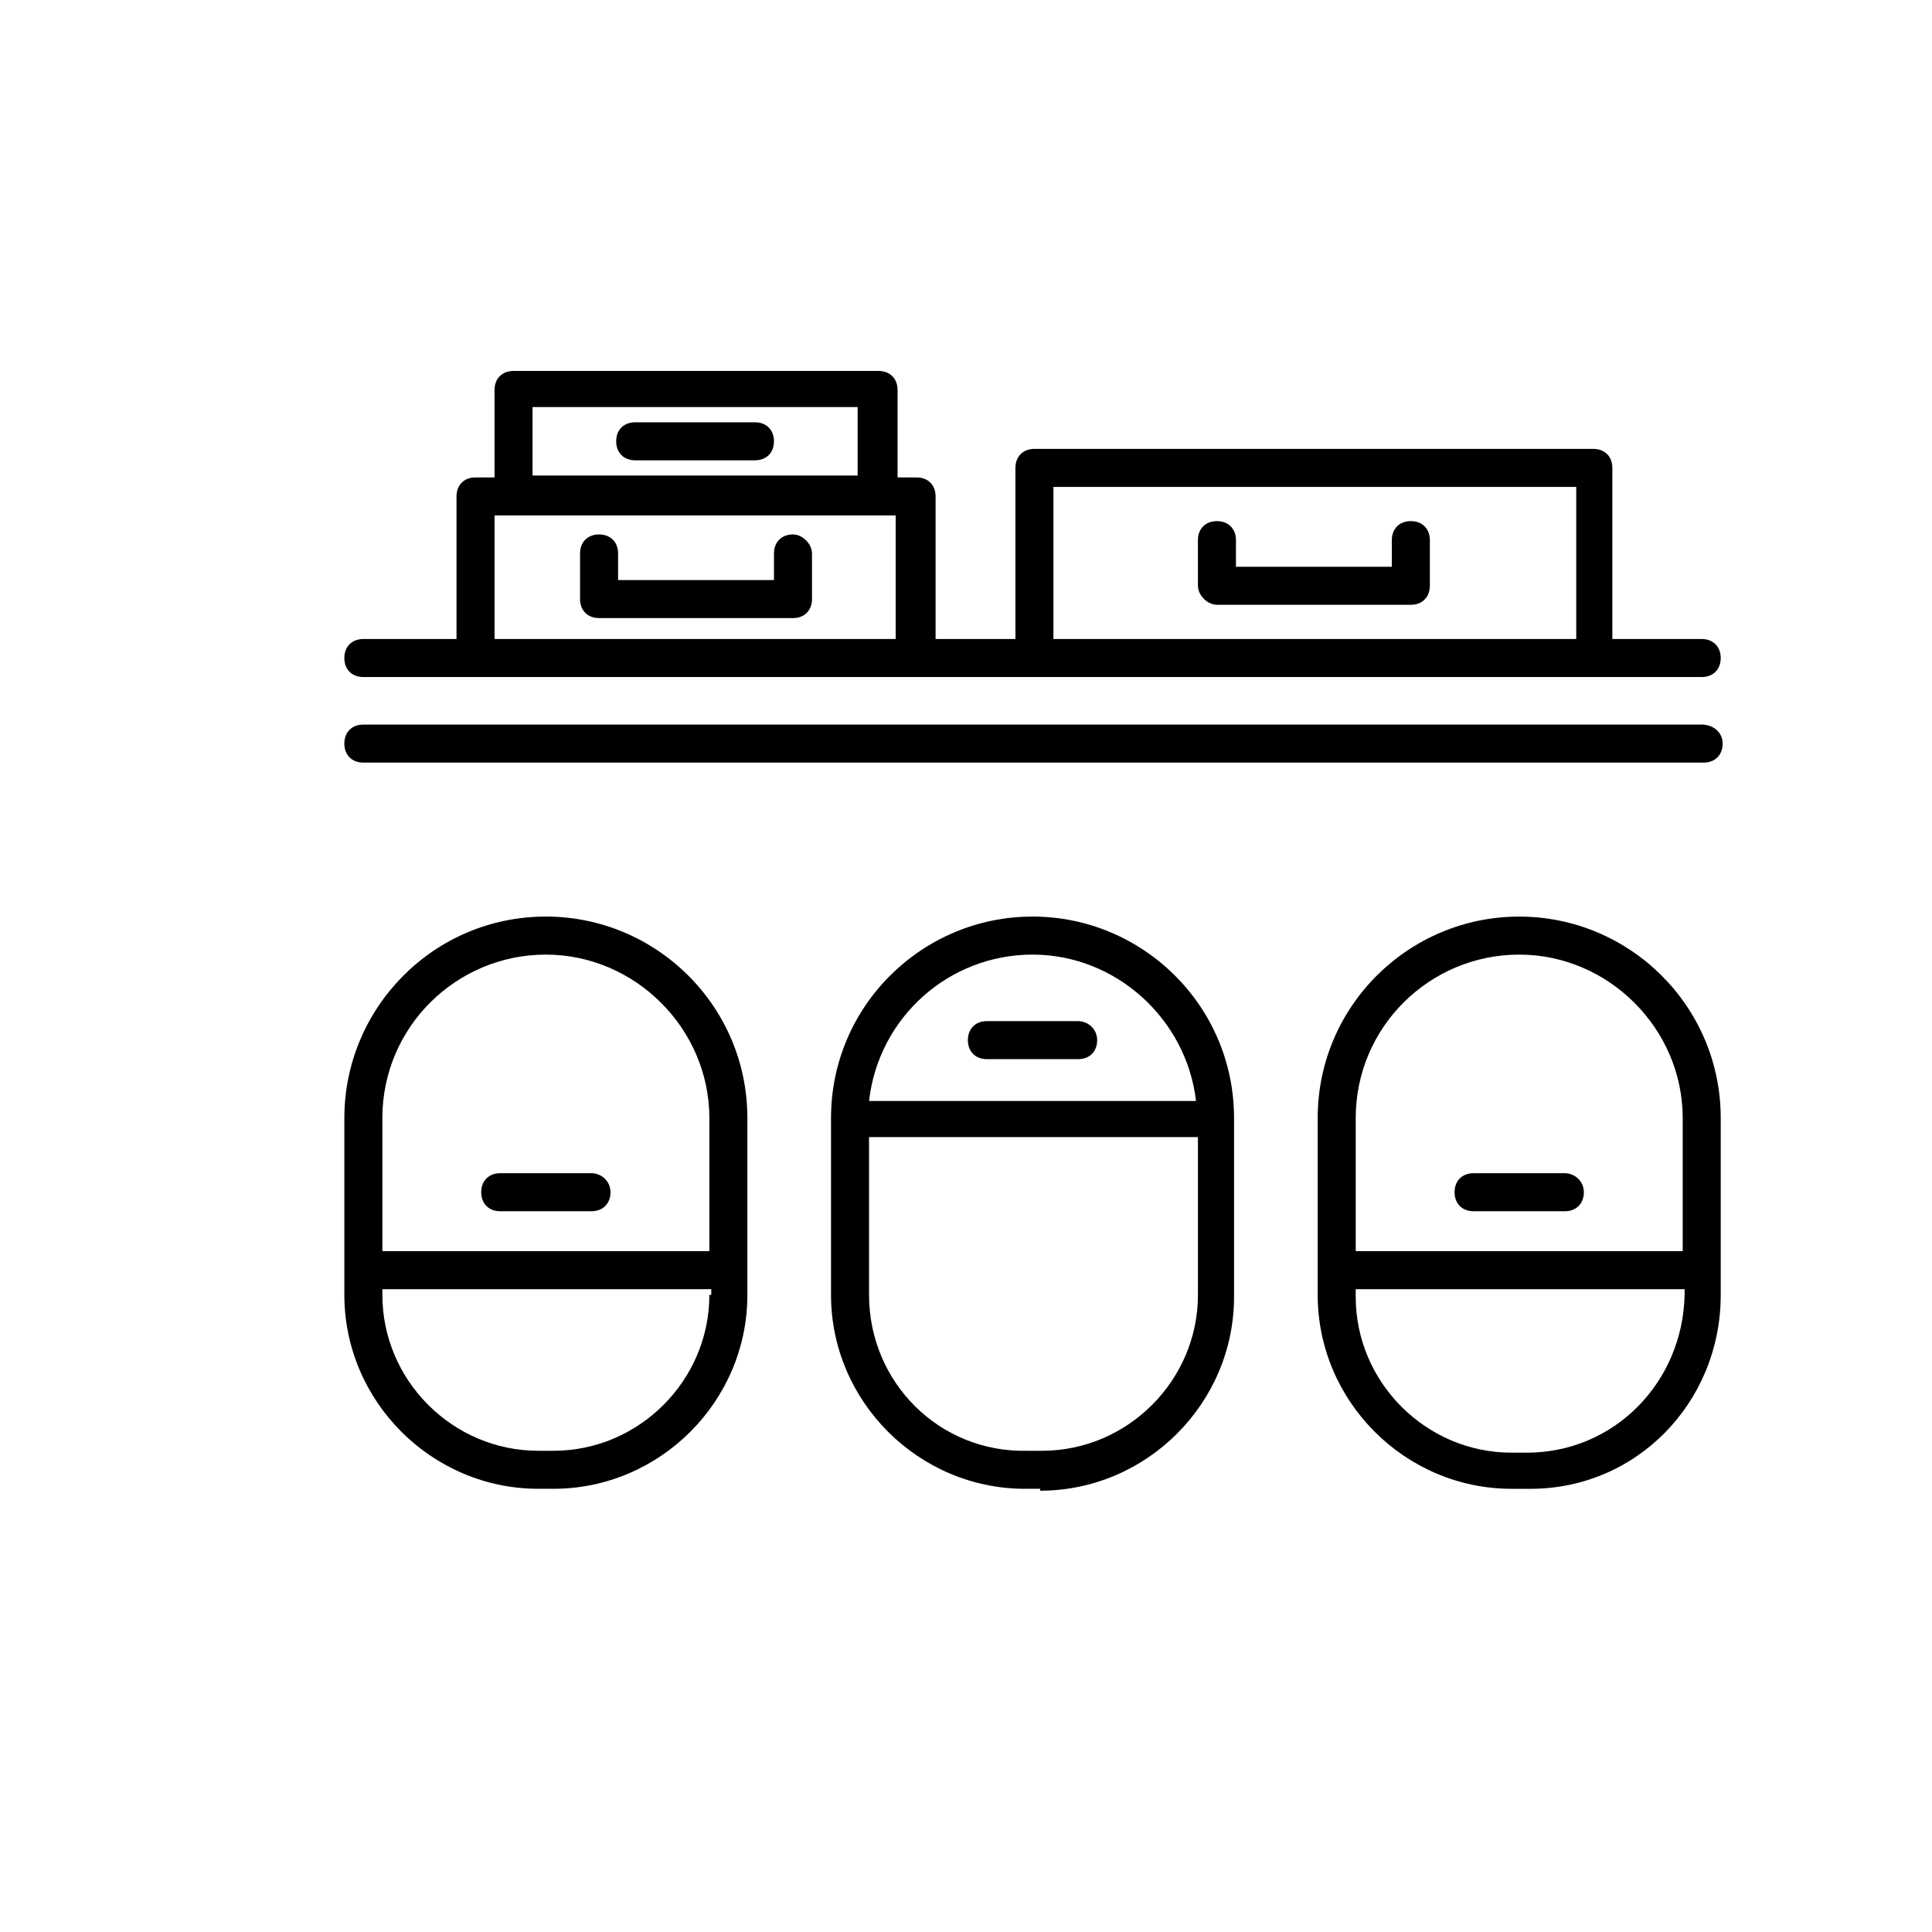
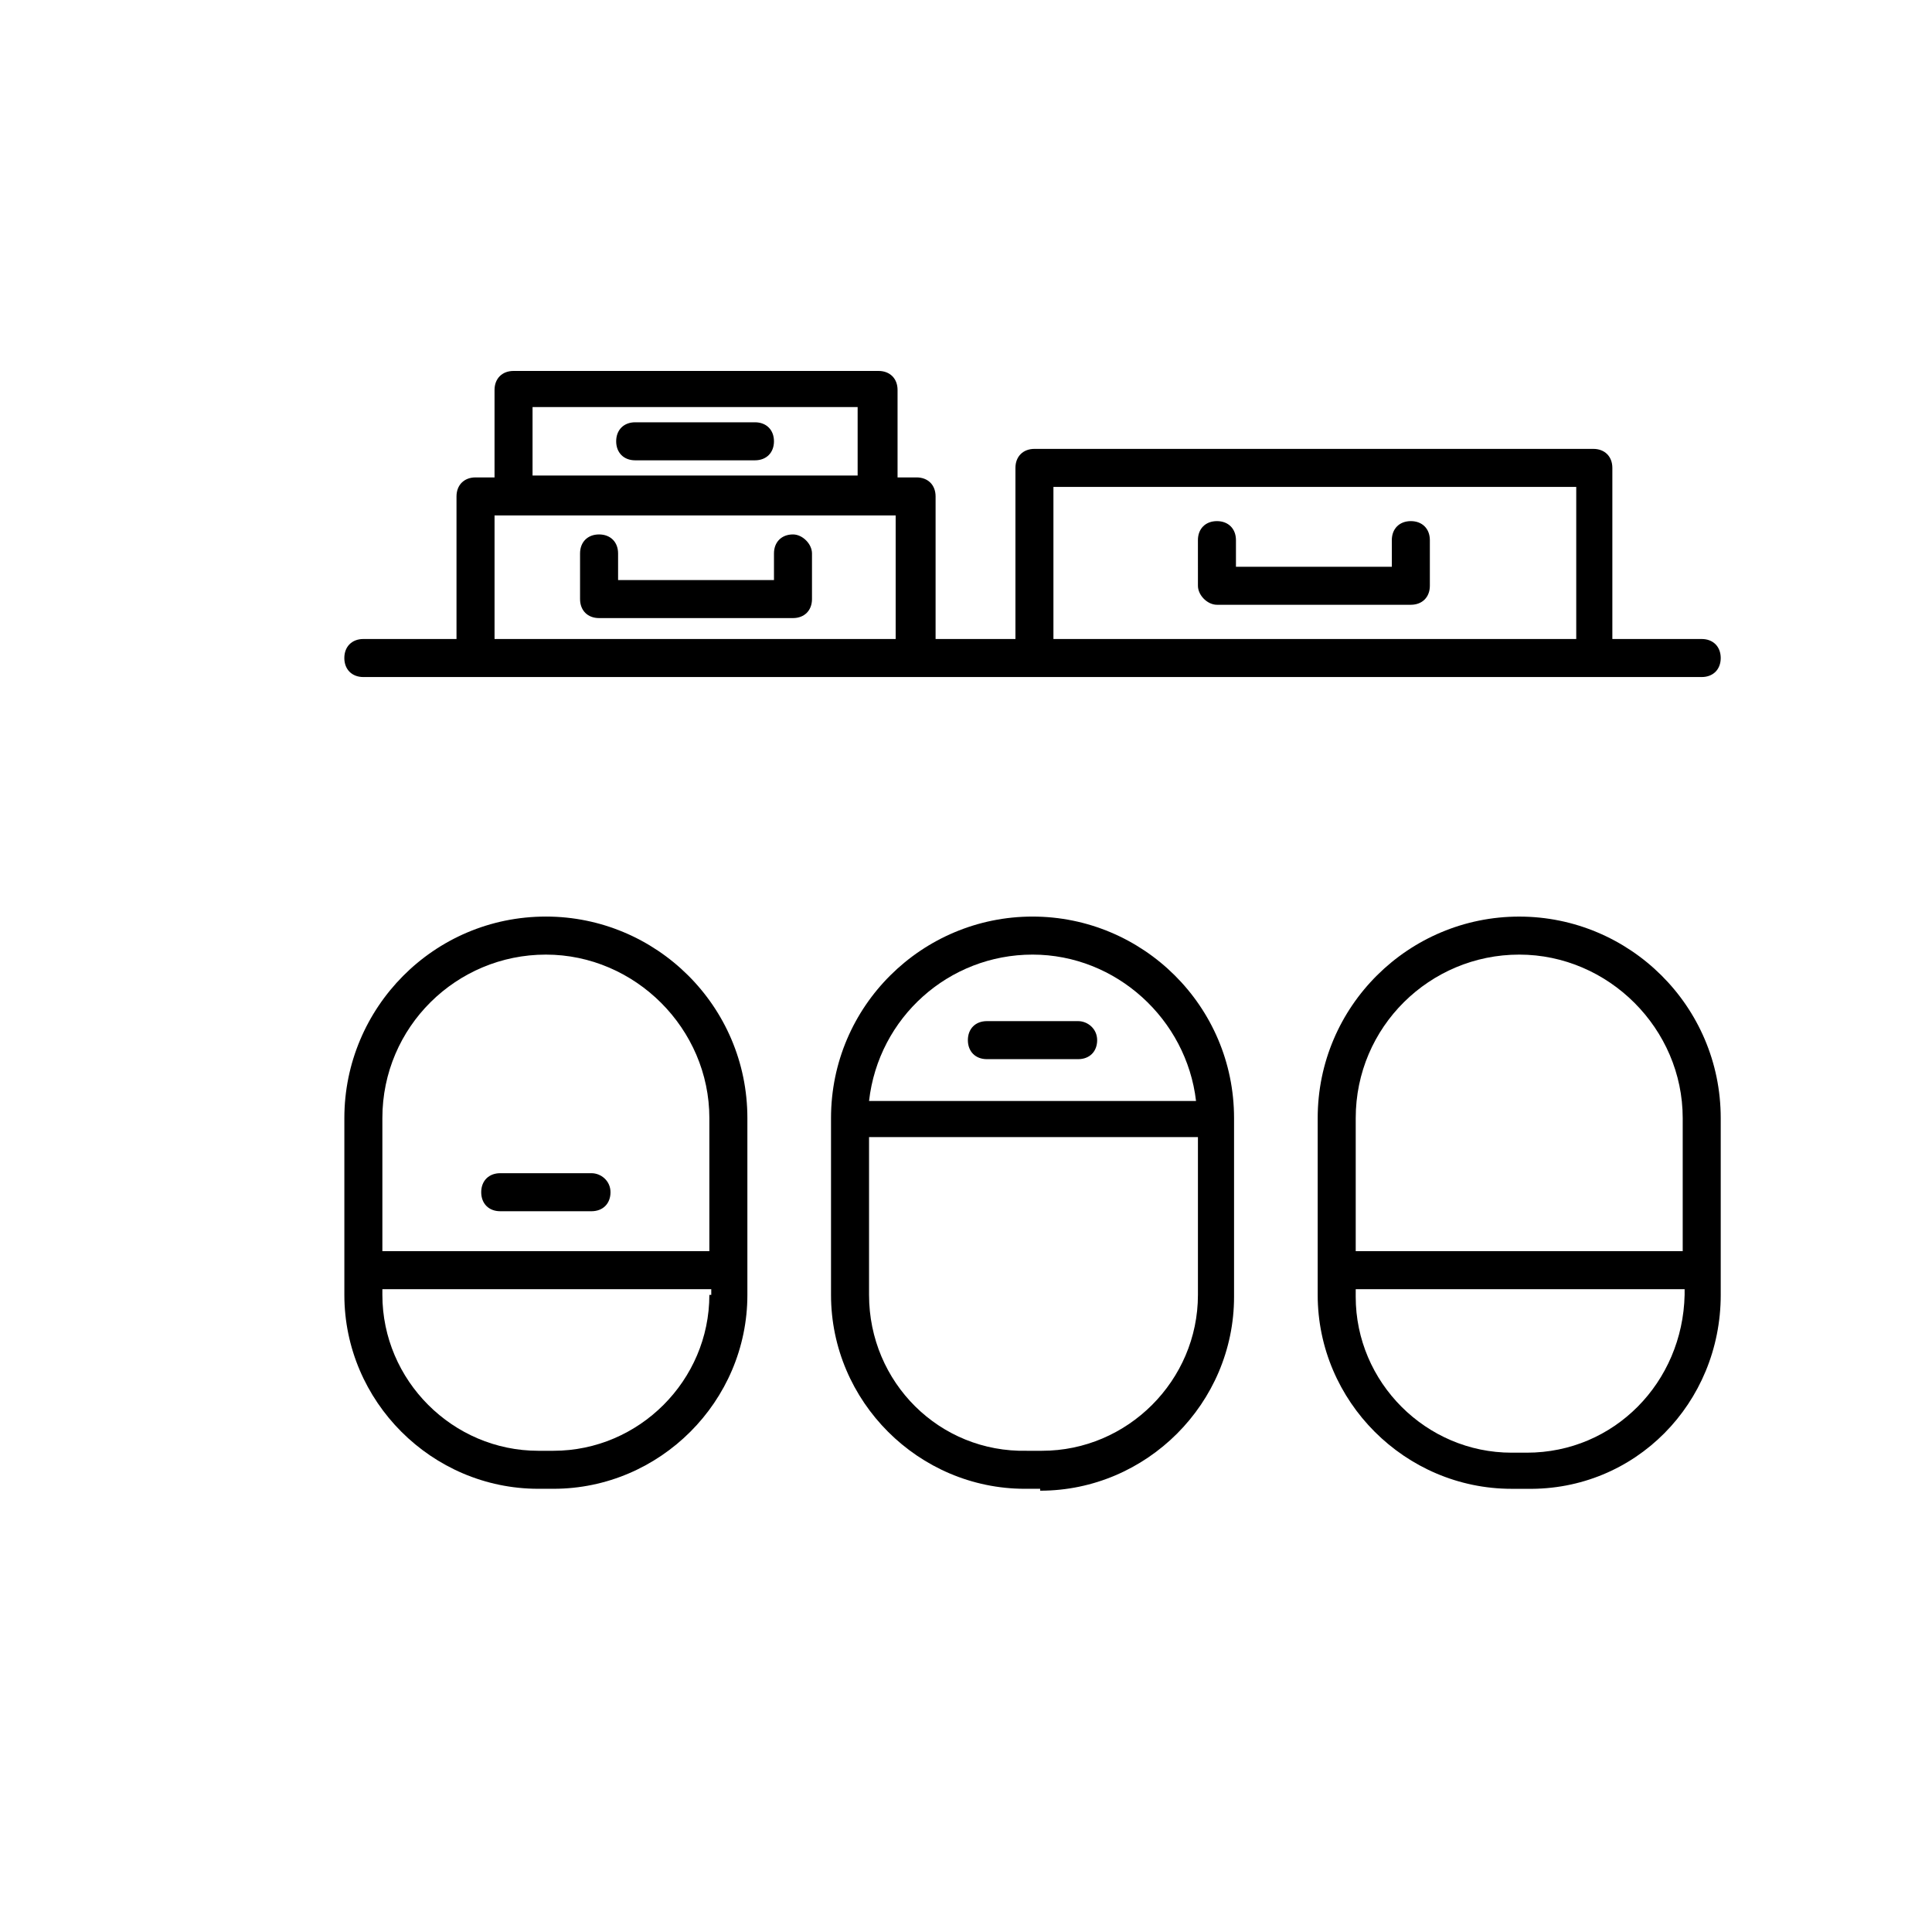
<svg xmlns="http://www.w3.org/2000/svg" fill="#000000" width="800px" height="800px" version="1.1" viewBox="144 144 512 512">
  <g>
    <path d="m600.01 487.16v-46.852c0-29.727-24.184-53.402-53.402-53.402-29.223-0.004-53.406 23.676-53.406 53.402v46.855c0 28.215 23.176 51.387 51.387 51.387h4.031c28.719 0.504 51.391-22.672 51.391-51.391zm-96.73-46.852c0-24.184 19.648-43.328 43.328-43.328s43.328 19.648 43.328 43.328v35.266h-86.656zm45.34 88.668h-4.031c-22.672 0-41.312-18.641-41.312-41.312l0.004-2.016h87.16v1.512c-0.508 23.176-18.645 41.816-41.82 41.816z" />
-     <path d="m558.7 454.91h-24.184c-3.023 0-5.039 2.016-5.039 5.039s2.016 5.039 5.039 5.039h24.184c3.023 0 5.039-2.016 5.039-5.039s-2.519-5.039-5.039-5.039z" />
    <path d="m419.65 539.05c28.215 0 51.387-23.176 51.387-51.387v-47.359c0-29.727-24.184-53.402-53.402-53.402-29.223-0.004-53.406 23.676-53.406 53.402v46.855c0 28.215 23.176 51.387 51.387 51.387h4.035zm-2.016-142.07c22.168 0 40.809 17.129 43.328 38.793h-86.656c2.519-22.168 21.16-38.793 43.328-38.793zm-43.328 90.18v-41.816h87.16v41.816c0 22.672-18.641 41.312-41.312 41.312h-4.031c-23.176 0.504-41.816-18.137-41.816-41.312z" />
    <path d="m429.72 414.61h-24.184c-3.023 0-5.039 2.016-5.039 5.039 0 3.023 2.016 5.039 5.039 5.039h24.184c3.023 0 5.039-2.016 5.039-5.039 0-3.023-2.519-5.039-5.039-5.039z" />
    <path d="m288.66 386.9c-29.727 0-53.402 24.184-53.402 53.402v46.855c0 28.215 23.176 51.387 51.387 51.387h4.031c28.215 0 51.387-23.176 51.387-51.387v-46.852c0-29.727-24.18-53.406-53.402-53.406zm43.328 100.26c0 22.672-18.641 41.312-41.312 41.312h-4.031c-22.672 0-41.312-18.641-41.312-41.312v-1.512h87.16v1.512zm0-11.586h-86.656v-35.266c0-24.184 19.648-43.328 43.328-43.328s43.328 19.648 43.328 43.328z" />
    <path d="m300.75 454.91h-24.184c-3.023 0-5.039 2.016-5.039 5.039s2.016 5.039 5.039 5.039h24.184c3.023 0 5.039-2.016 5.039-5.039s-2.519-5.039-5.039-5.039z" />
-     <path d="m594.97 336.02h-354.68c-3.023 0-5.039 2.016-5.039 5.039 0 3.023 2.016 5.039 5.039 5.039h355.19c3.023 0 5.039-2.016 5.039-5.039 0-3.023-2.519-5.039-5.543-5.039z" />
    <path d="m418.14 262.96c-3.023 0-5.039 2.016-5.039 5.039v45.344h-21.16v-37.785c0-3.023-2.016-5.039-5.039-5.039h-5.039v-23.176c0-3.023-2.016-5.039-5.039-5.039h-96.727c-3.023 0-5.039 2.016-5.039 5.039v23.176h-5.039c-3.023 0-5.039 2.016-5.039 5.039v37.785h-24.688c-3.023 0-5.039 2.016-5.039 5.039 0 3.023 2.016 5.039 5.039 5.039h354.68c3.023 0 5.039-2.016 5.039-5.039 0-3.023-2.016-5.039-5.039-5.039h-23.68v-45.344c0-3.023-2.016-5.039-5.039-5.039zm-133.01-11.082h86.152v18.137h-86.152zm96.23 61.465h-106.3v-32.746h106.3zm180.36 0h-138.55v-40.305h138.55z" />
    <path d="m466.5 304.27h51.387c3.023 0 5.039-2.016 5.039-5.039v-12.09c0-3.023-2.016-5.039-5.039-5.039-3.023 0-5.039 2.016-5.039 5.039l0.004 7.055h-41.312v-7.055c0-3.023-2.016-5.039-5.039-5.039s-5.039 2.016-5.039 5.039l0.004 12.094c0 2.516 2.516 5.035 5.035 5.035z" />
    <path d="m354.15 285.63c-3.023 0-5.039 2.016-5.039 5.039v7.055h-41.312v-7.055c0-3.023-2.016-5.039-5.039-5.039-3.023 0-5.039 2.016-5.039 5.039v12.09c0 3.023 2.016 5.039 5.039 5.039h51.387c3.023 0 5.039-2.016 5.039-5.039v-12.09c0.004-2.519-2.516-5.039-5.035-5.039z" />
    <path d="m344.07 255.91h-31.738c-3.023 0-5.039 2.016-5.039 5.039 0 3.023 2.016 5.039 5.039 5.039h31.738c3.023 0 5.039-2.016 5.039-5.039 0-3.023-2.016-5.039-5.039-5.039z" />
  </g>
</svg>